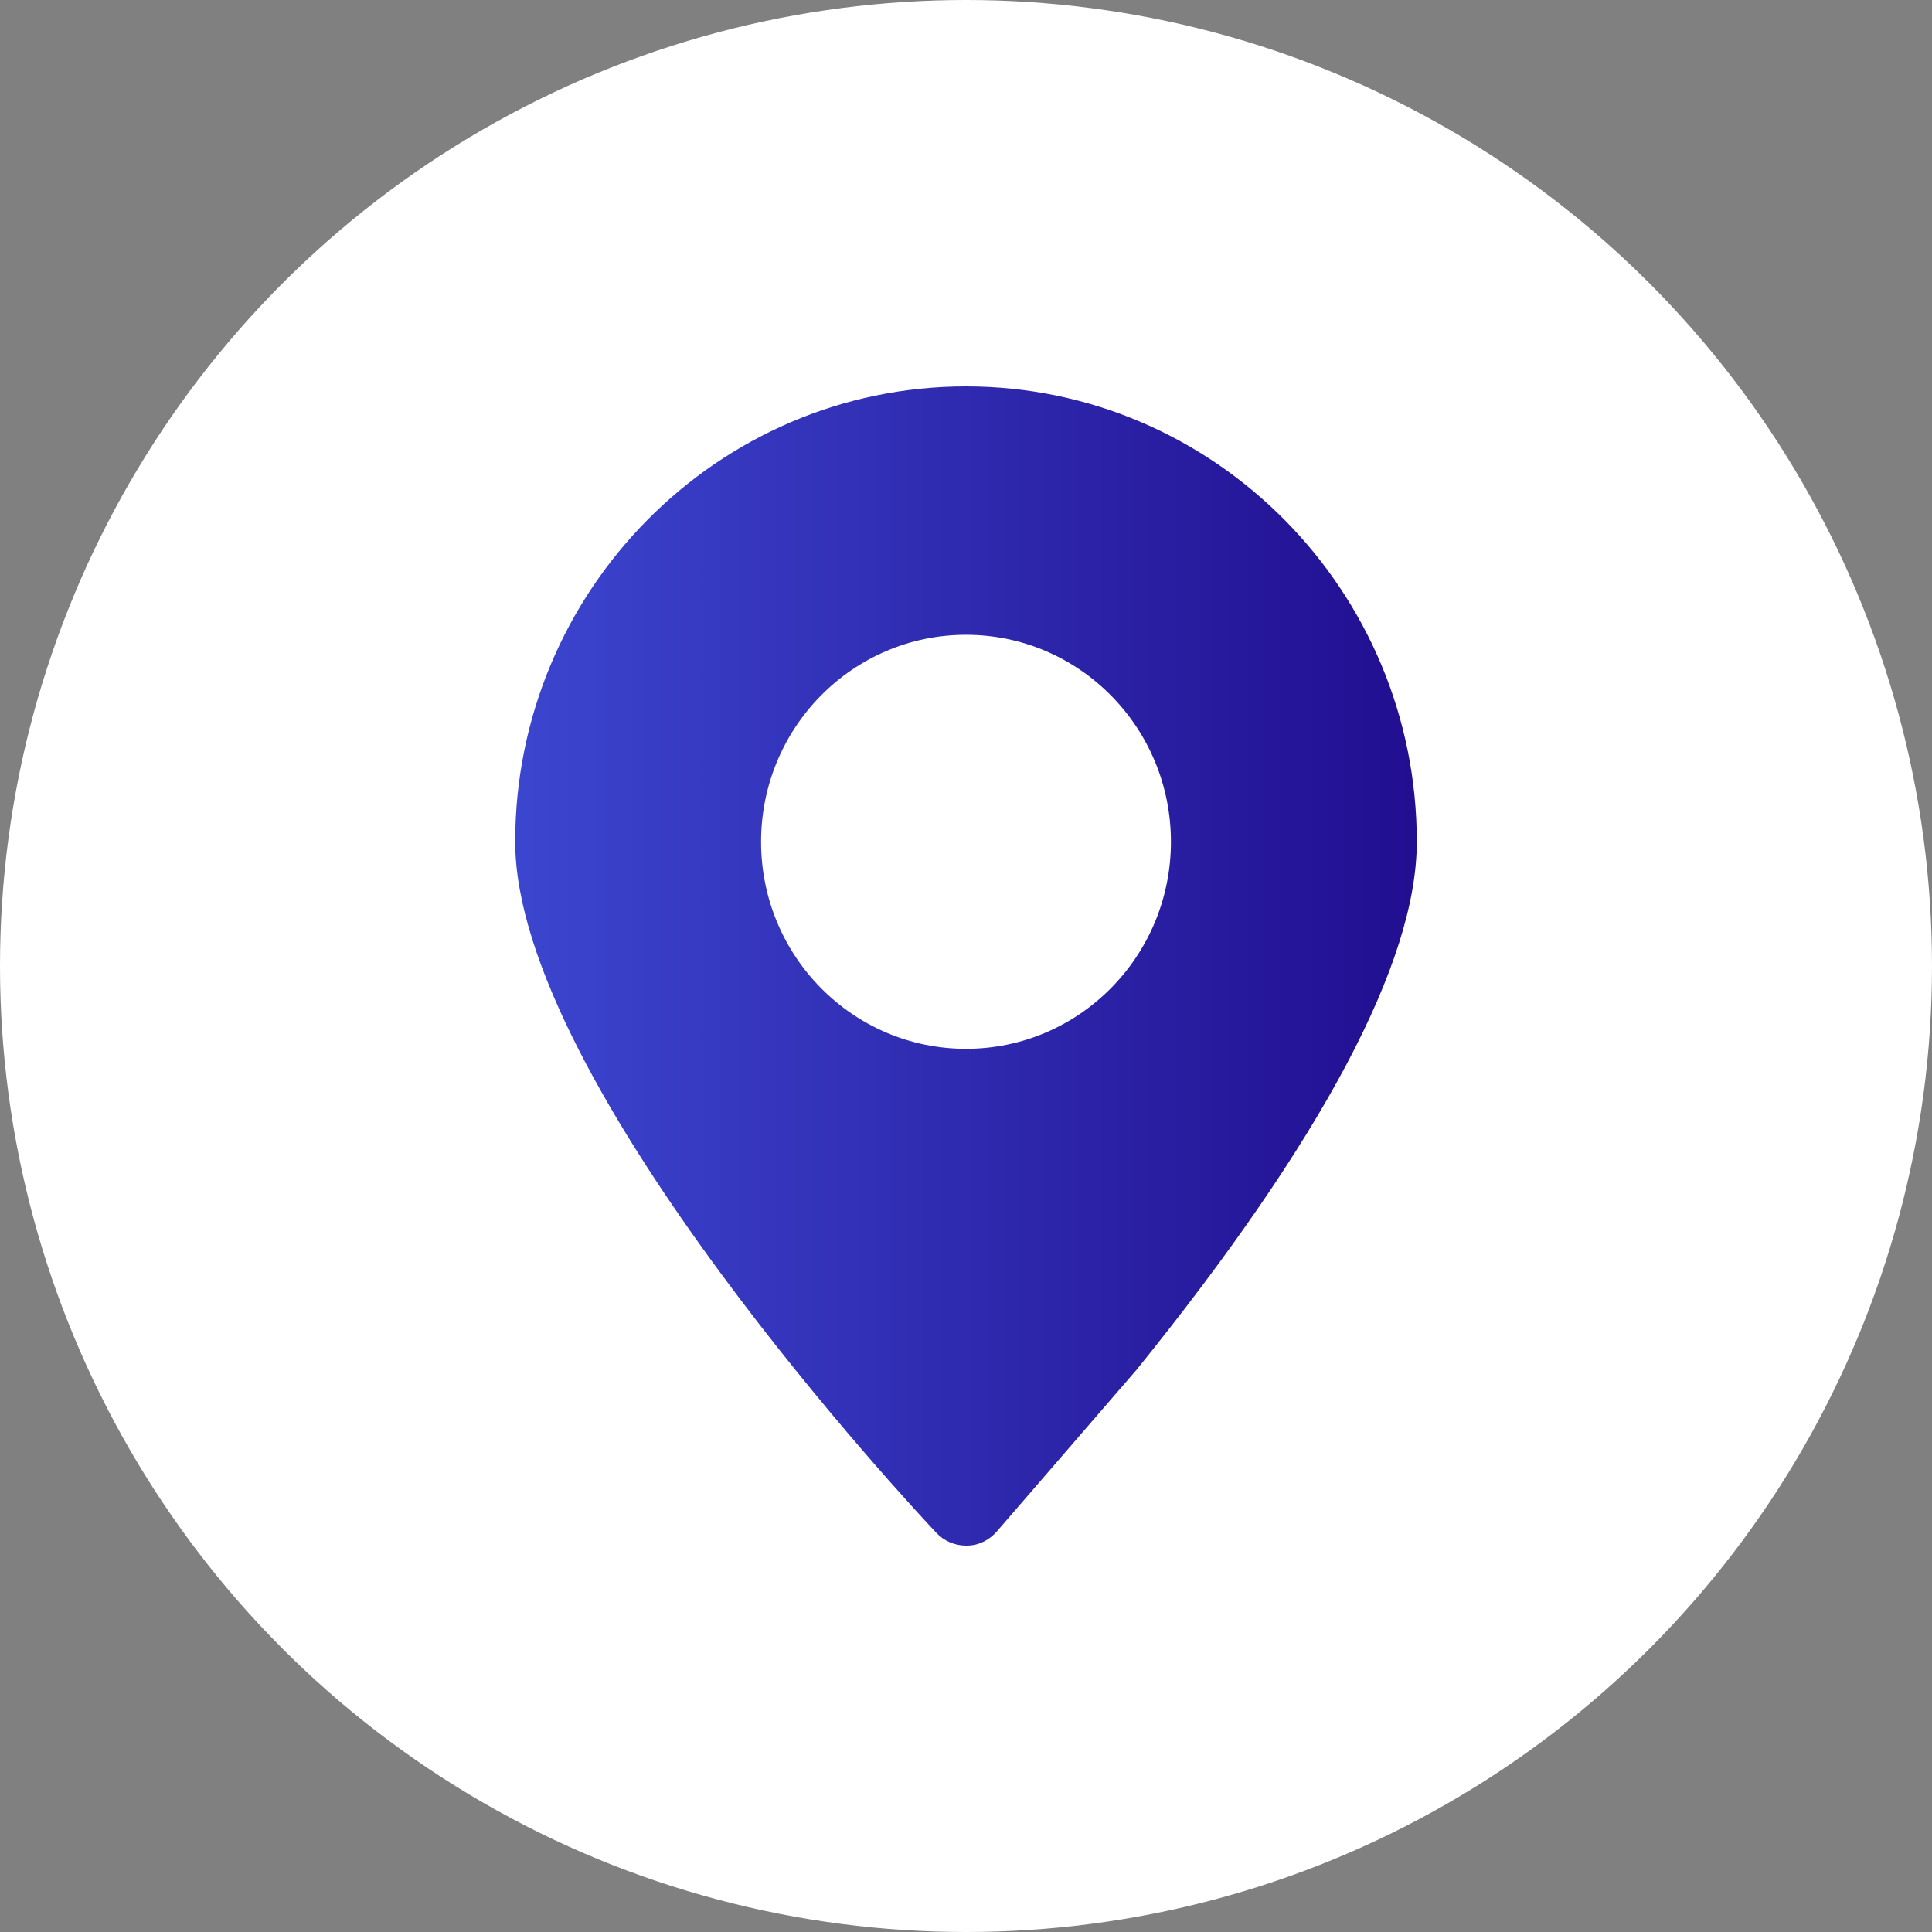
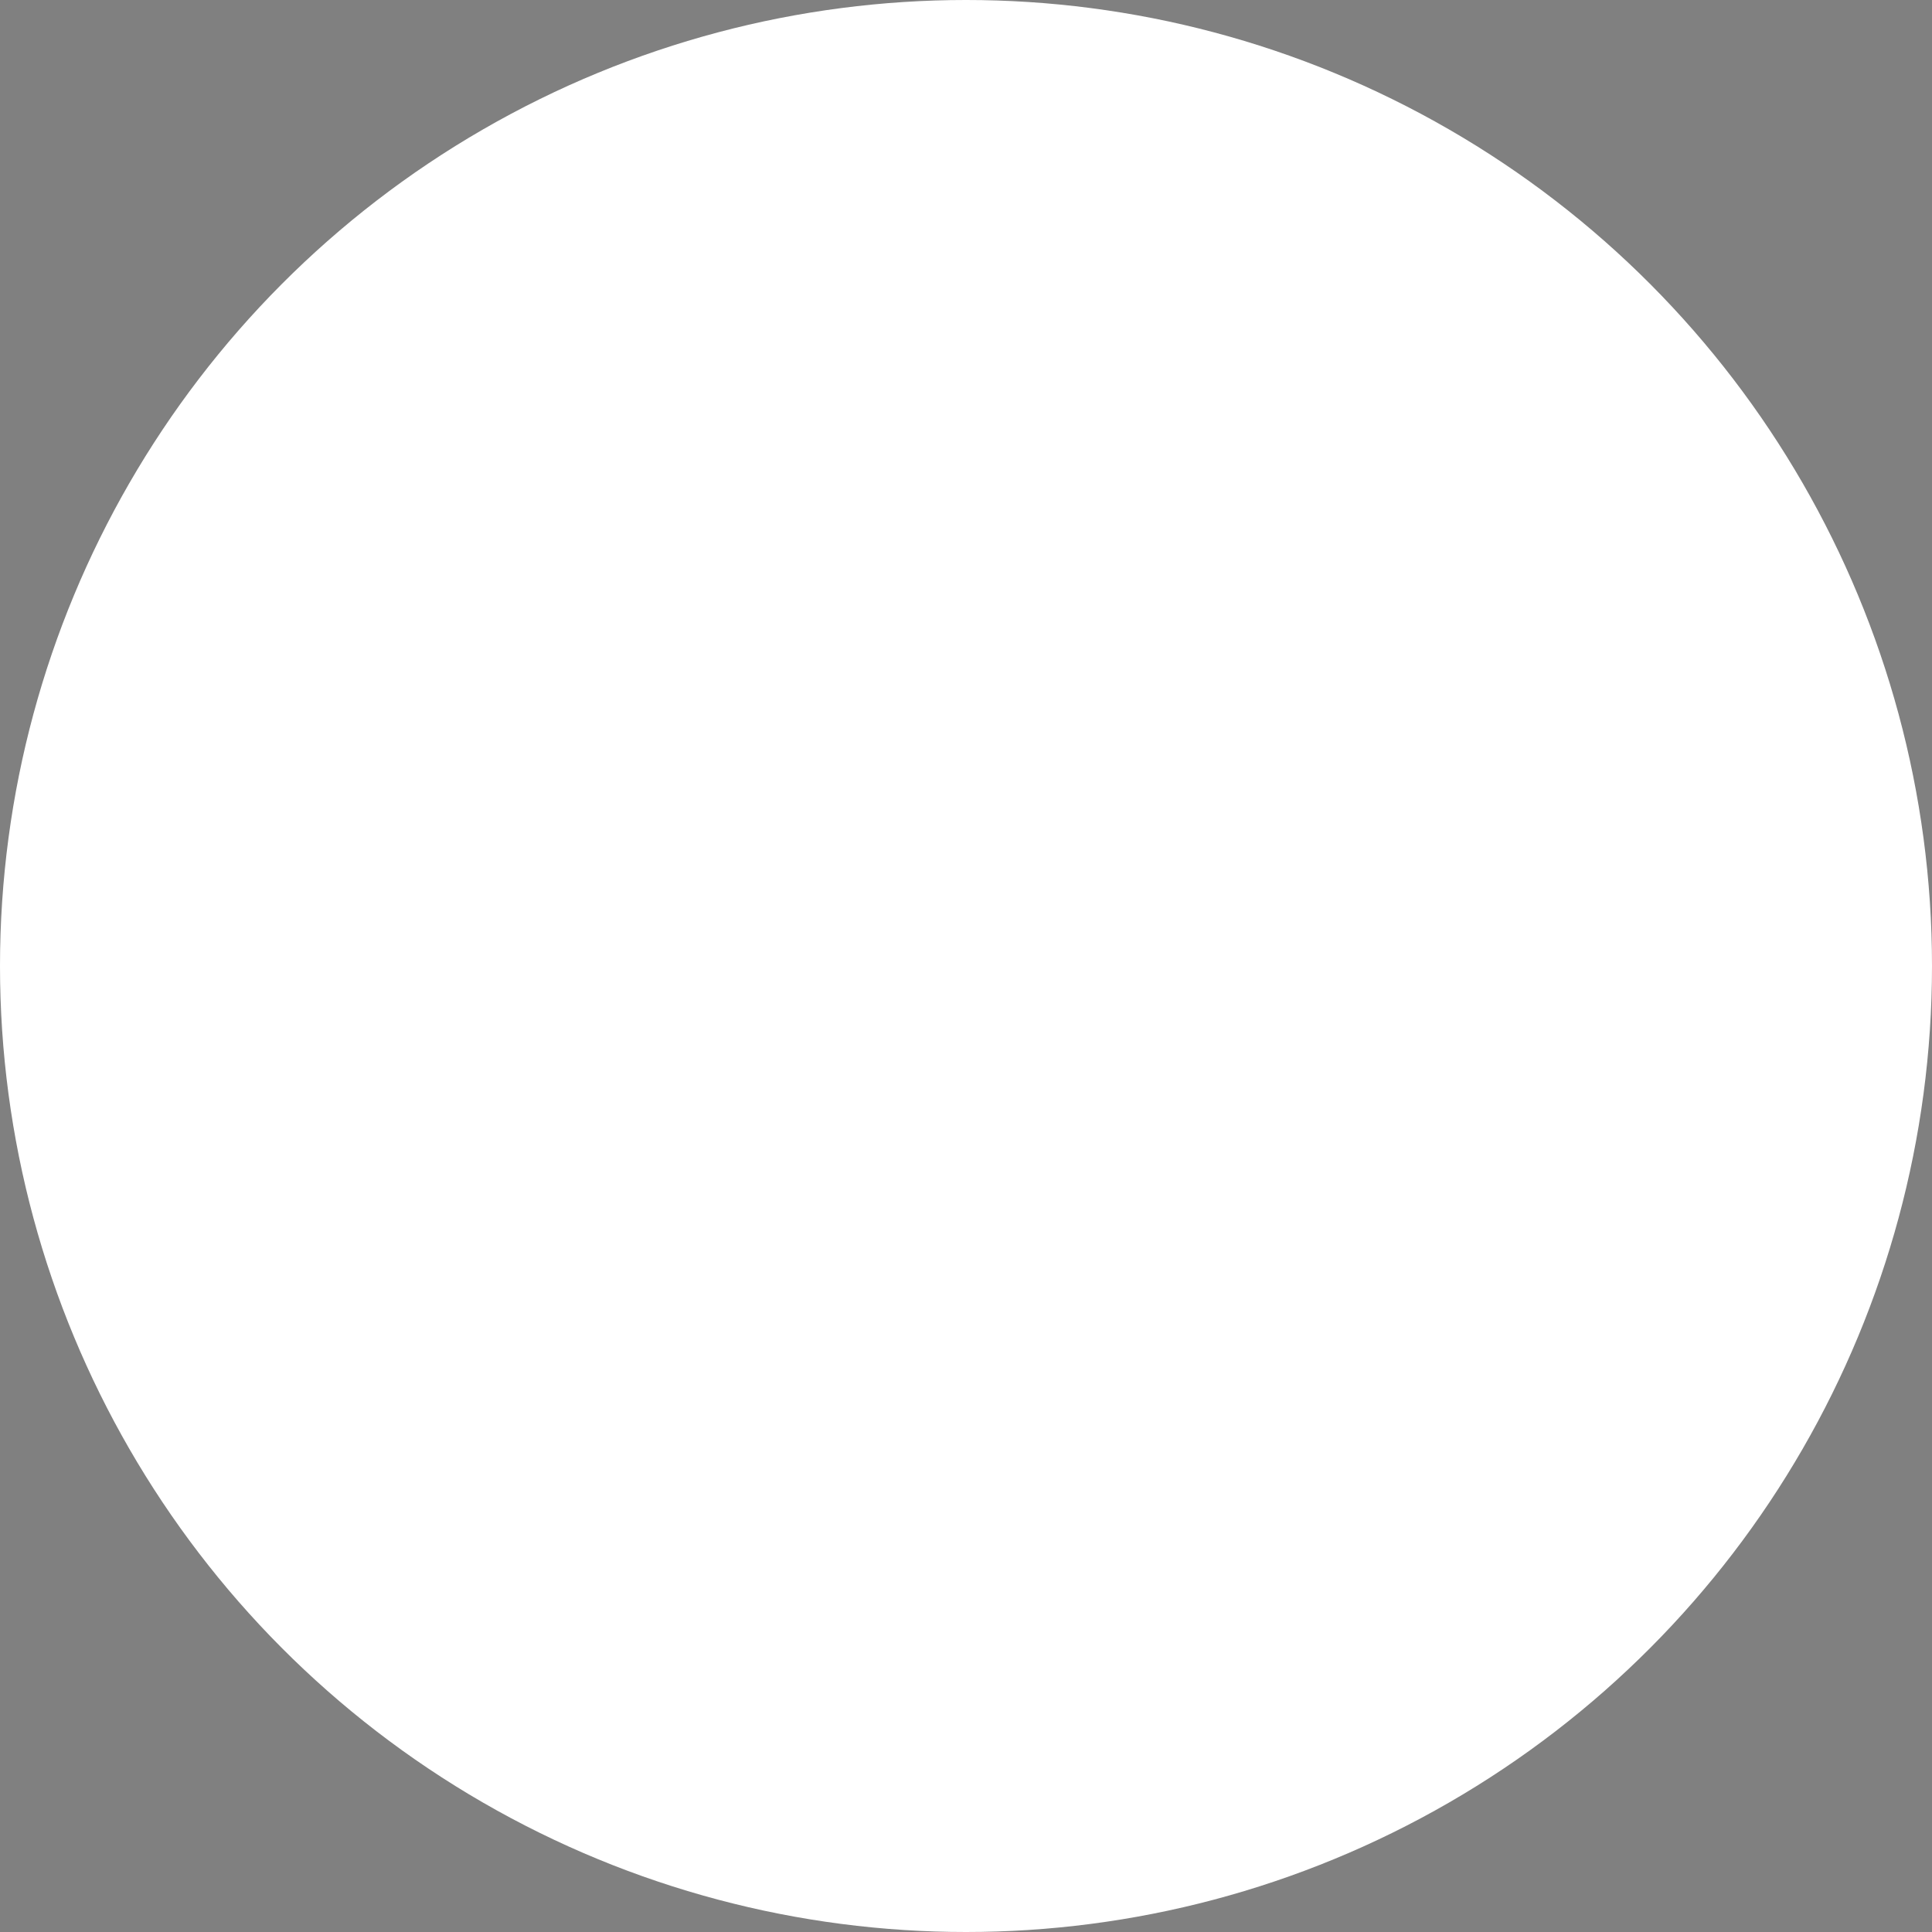
<svg xmlns="http://www.w3.org/2000/svg" width="30" height="30" viewBox="0 0 30 30" fill="none">
  <rect x="0" y="0" width="30" height="30" fill="#808080" stroke="none" />
  <g id="Address_icon">
    <circle id="Ellipse 22" cx="15" cy="15" r="15" fill="white" />
-     <path id="Vector" d="M15 6C11.14 6 8 9.172 8 13.072C8 16.835 14.273 23.518 14.539 23.801C14.659 23.929 14.826 24 15 24H15.014C15.193 24 15.361 23.916 15.479 23.78L17.651 21.267C20.537 17.695 22 14.938 22 13.072C22 9.172 18.86 6 15 6ZM15 16.286C13.242 16.286 11.818 14.847 11.818 13.072C11.818 11.296 13.242 9.857 15 9.857C16.758 9.857 18.182 11.296 18.182 13.072C18.182 14.847 16.758 16.286 15 16.286Z" fill="url(#paint0_linear_1312_241)" />
  </g>
  <defs>
    <linearGradient id="paint0_linear_1312_241" x1="4.891" y1="15.001" x2="25.397" y2="15.001" gradientUnits="userSpaceOnUse">
      <stop stop-color="#4252DD" />
      <stop offset="0.896" stop-color="#1F098A" />
    </linearGradient>
  </defs>
</svg>